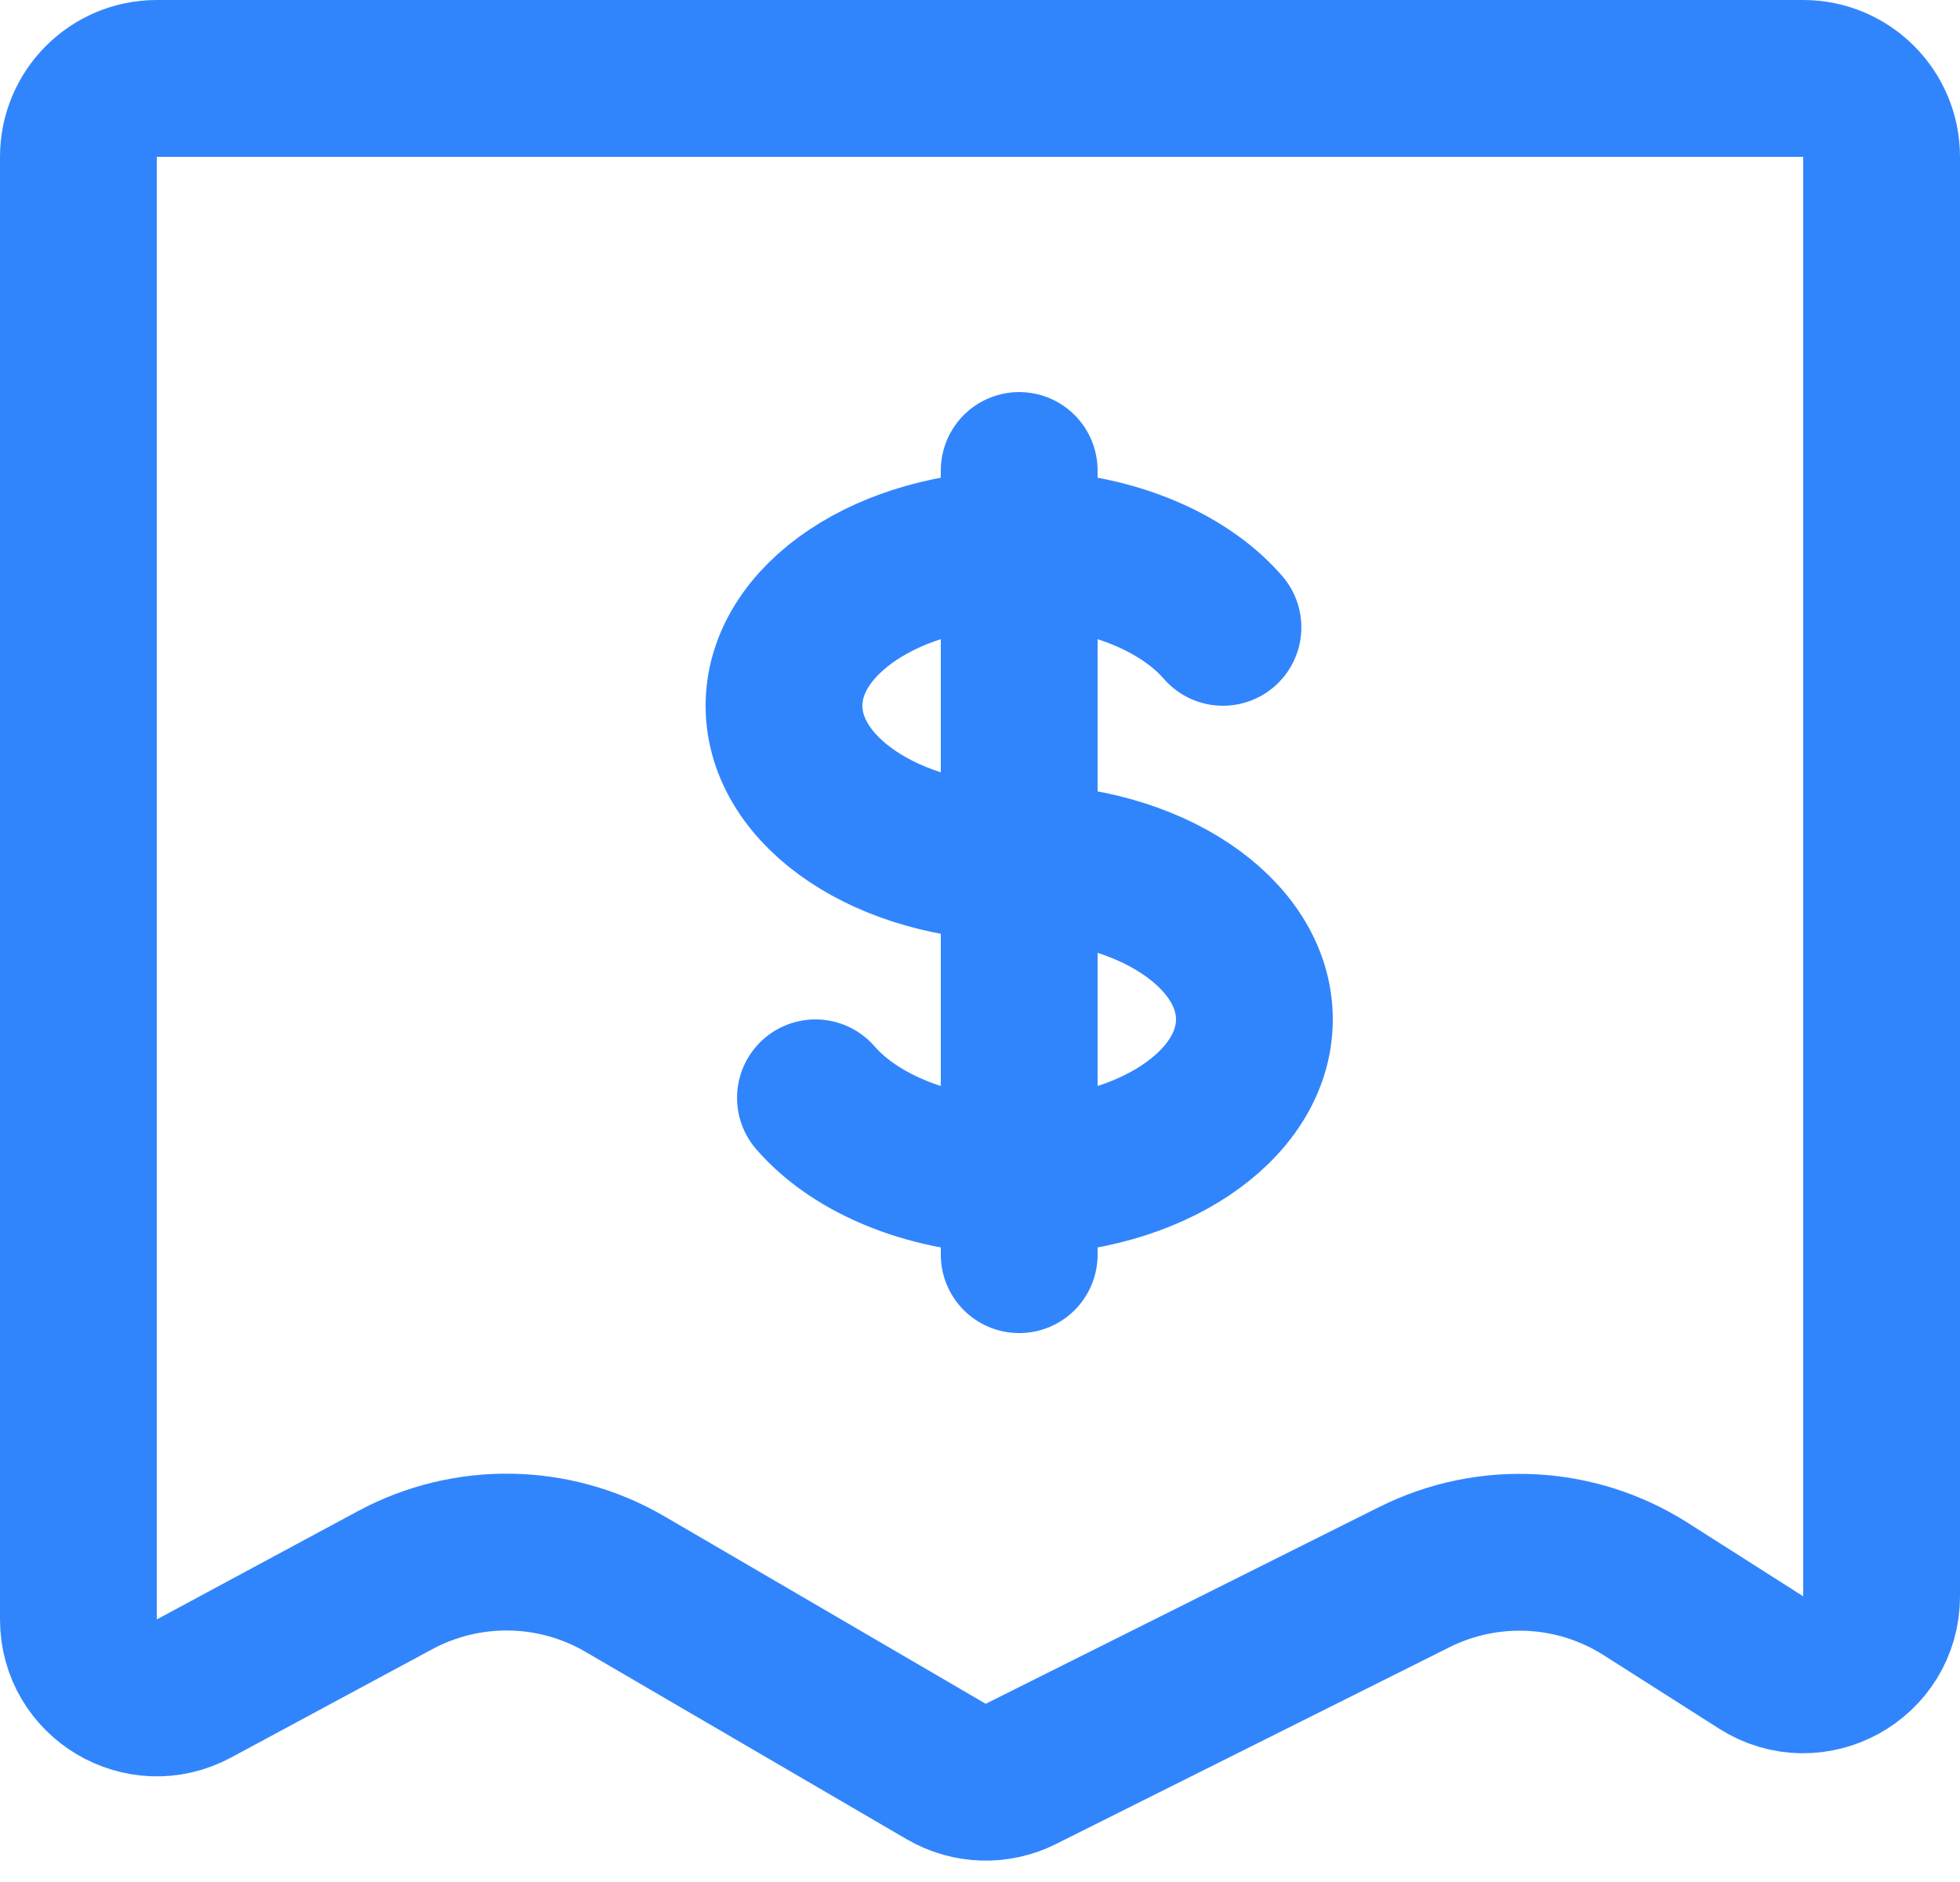
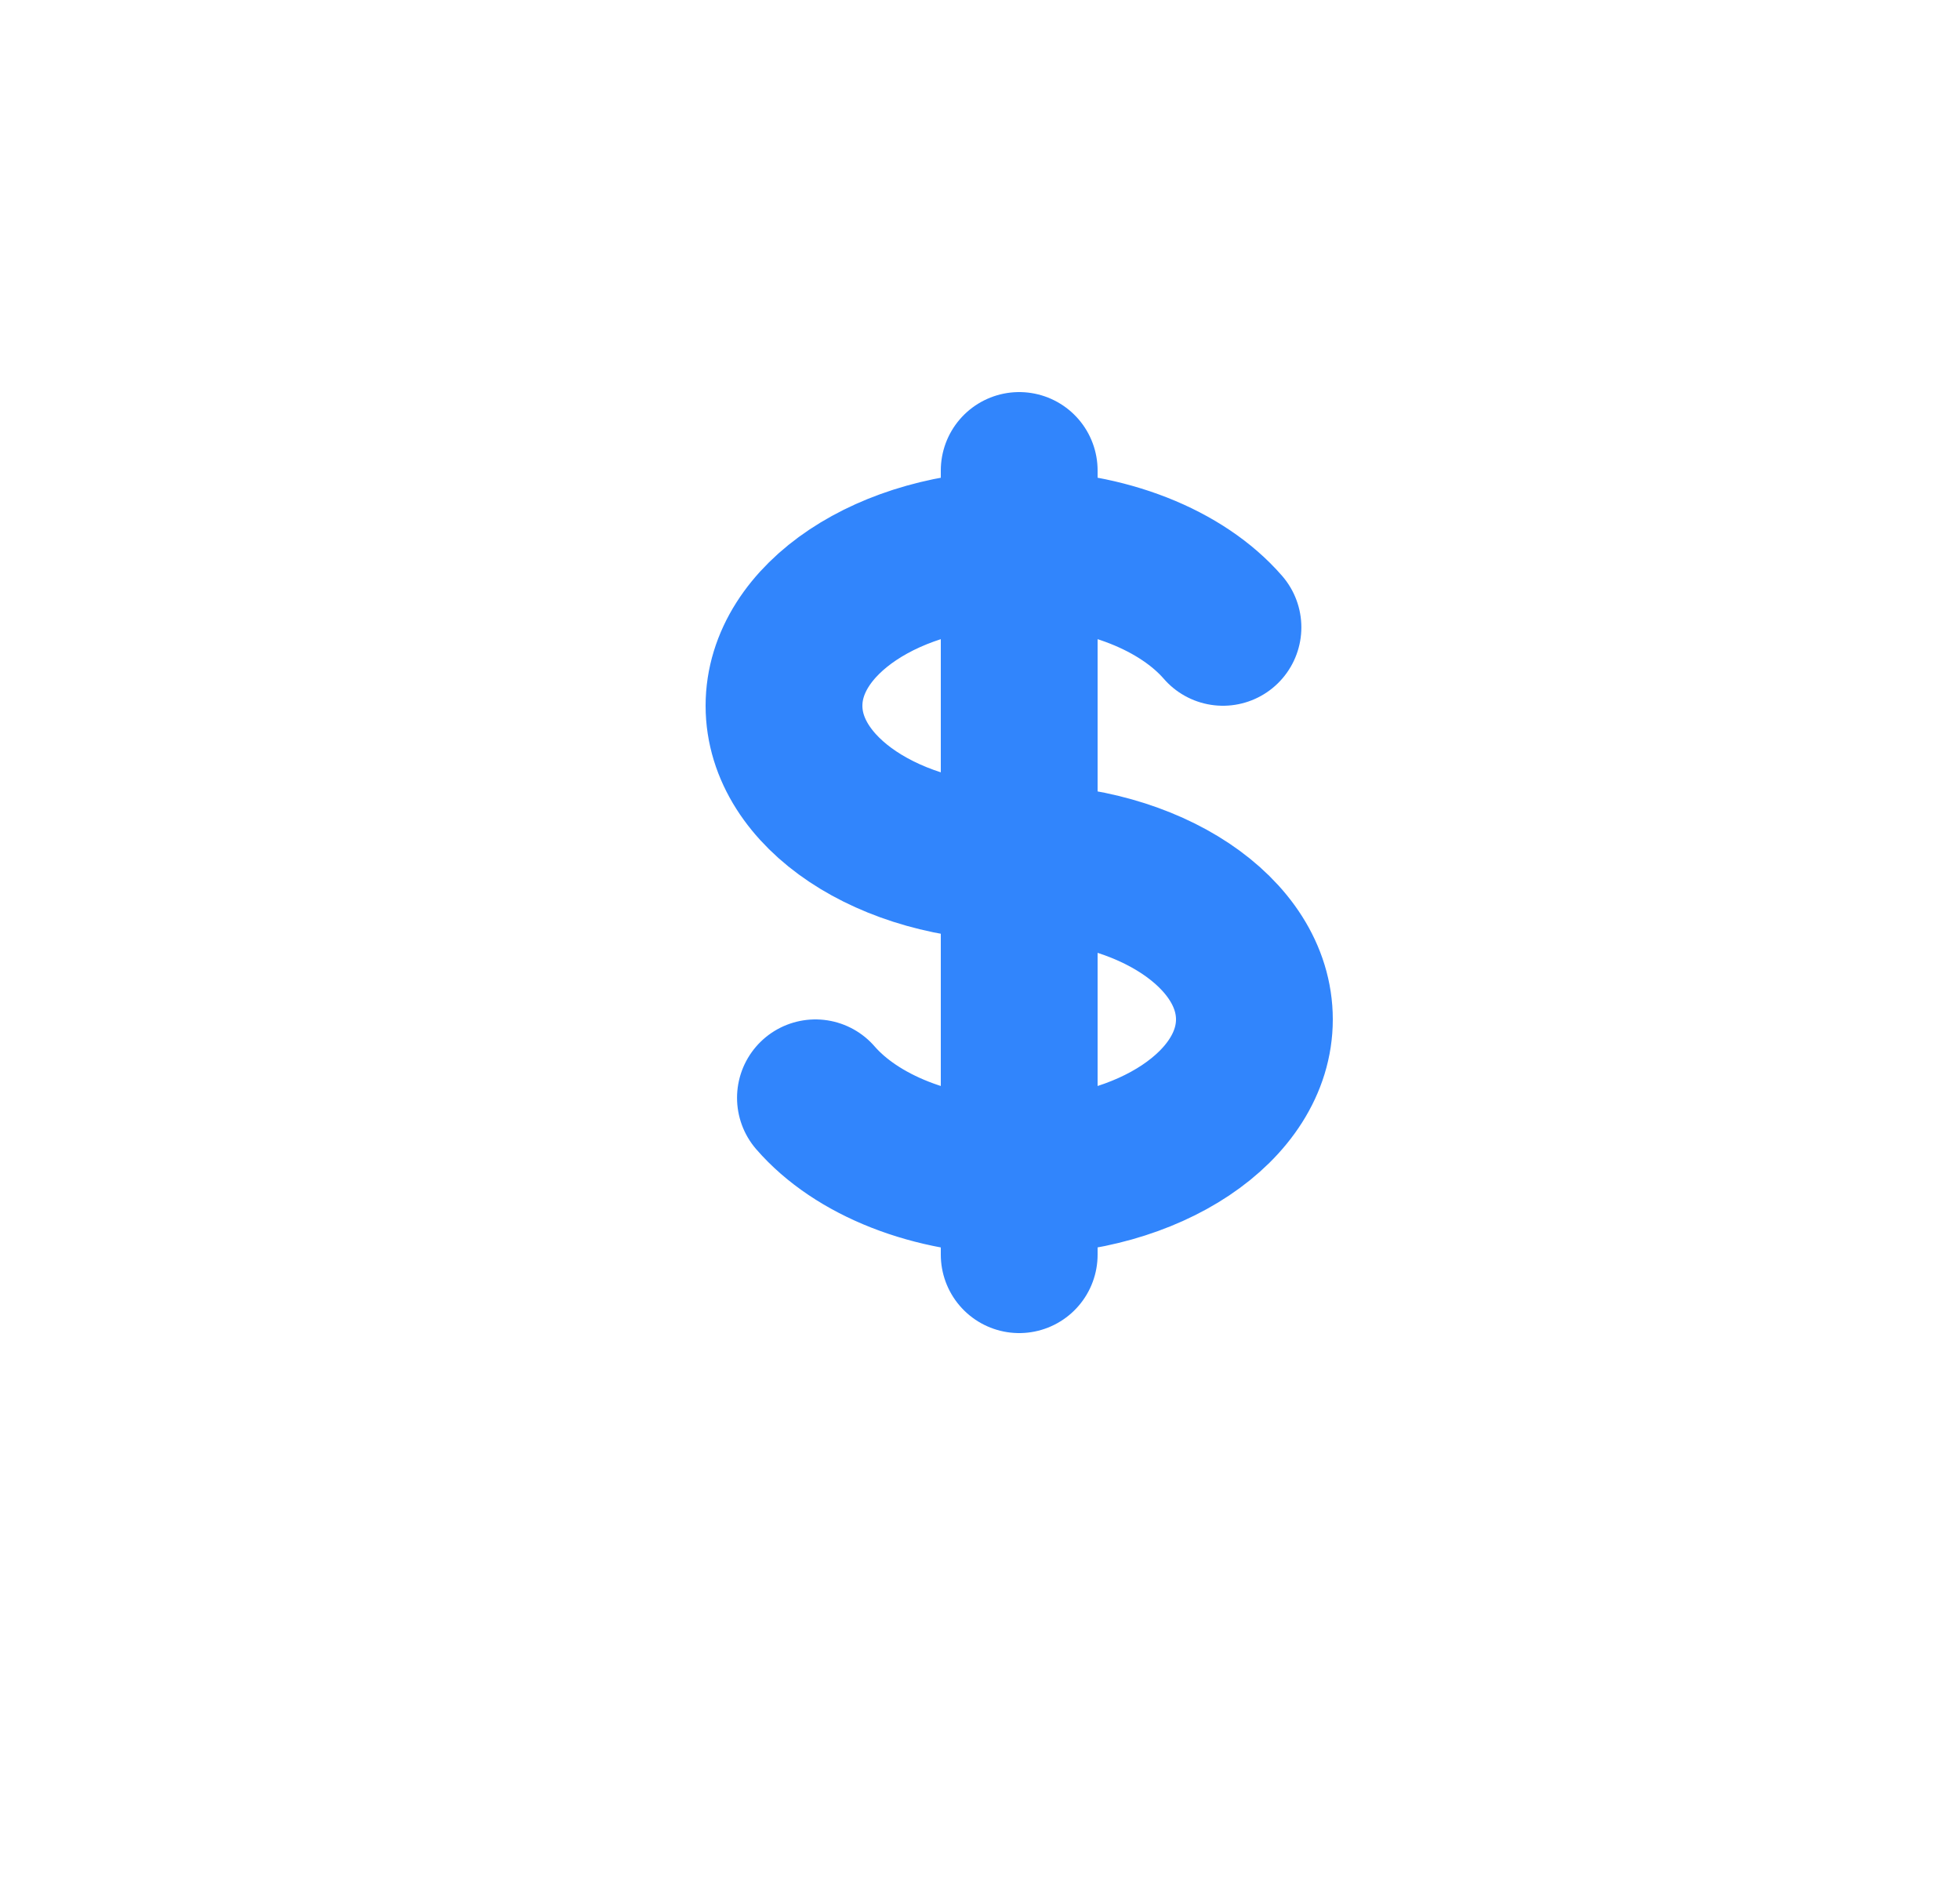
<svg xmlns="http://www.w3.org/2000/svg" width="25" height="24" viewBox="0 0 25 24" fill="none">
-   <path d="M1 2C1 1.448 1.448 1 2 1H23C23.552 1 24 1.448 24 2V20.357C24 21.146 23.129 21.624 22.463 21.2L20.992 20.264C20.103 19.698 18.983 19.641 18.04 20.112L13.02 22.622C12.719 22.773 12.361 22.761 12.069 22.591L7.972 20.201C7.07 19.675 5.959 19.656 5.039 20.151L2.474 21.532C1.808 21.891 1 21.408 1 20.652V2Z" stroke="#3185FC" stroke-width="2" stroke-linecap="round" stroke-linejoin="round" />
  <path d="M13 7C11.343 7 10 7.895 10 9C10 10.105 11.343 11 13 11C14.657 11 16 11.895 16 13C16 14.105 14.657 15 13 15M13 7C14.11 7 15.08 7.402 15.599 8M13 7V6M13 7L13 15M13 15L13 16M13 15C11.89 15 10.92 14.598 10.401 14" stroke="#3185FC" stroke-width="2" stroke-linecap="round" />
</svg>